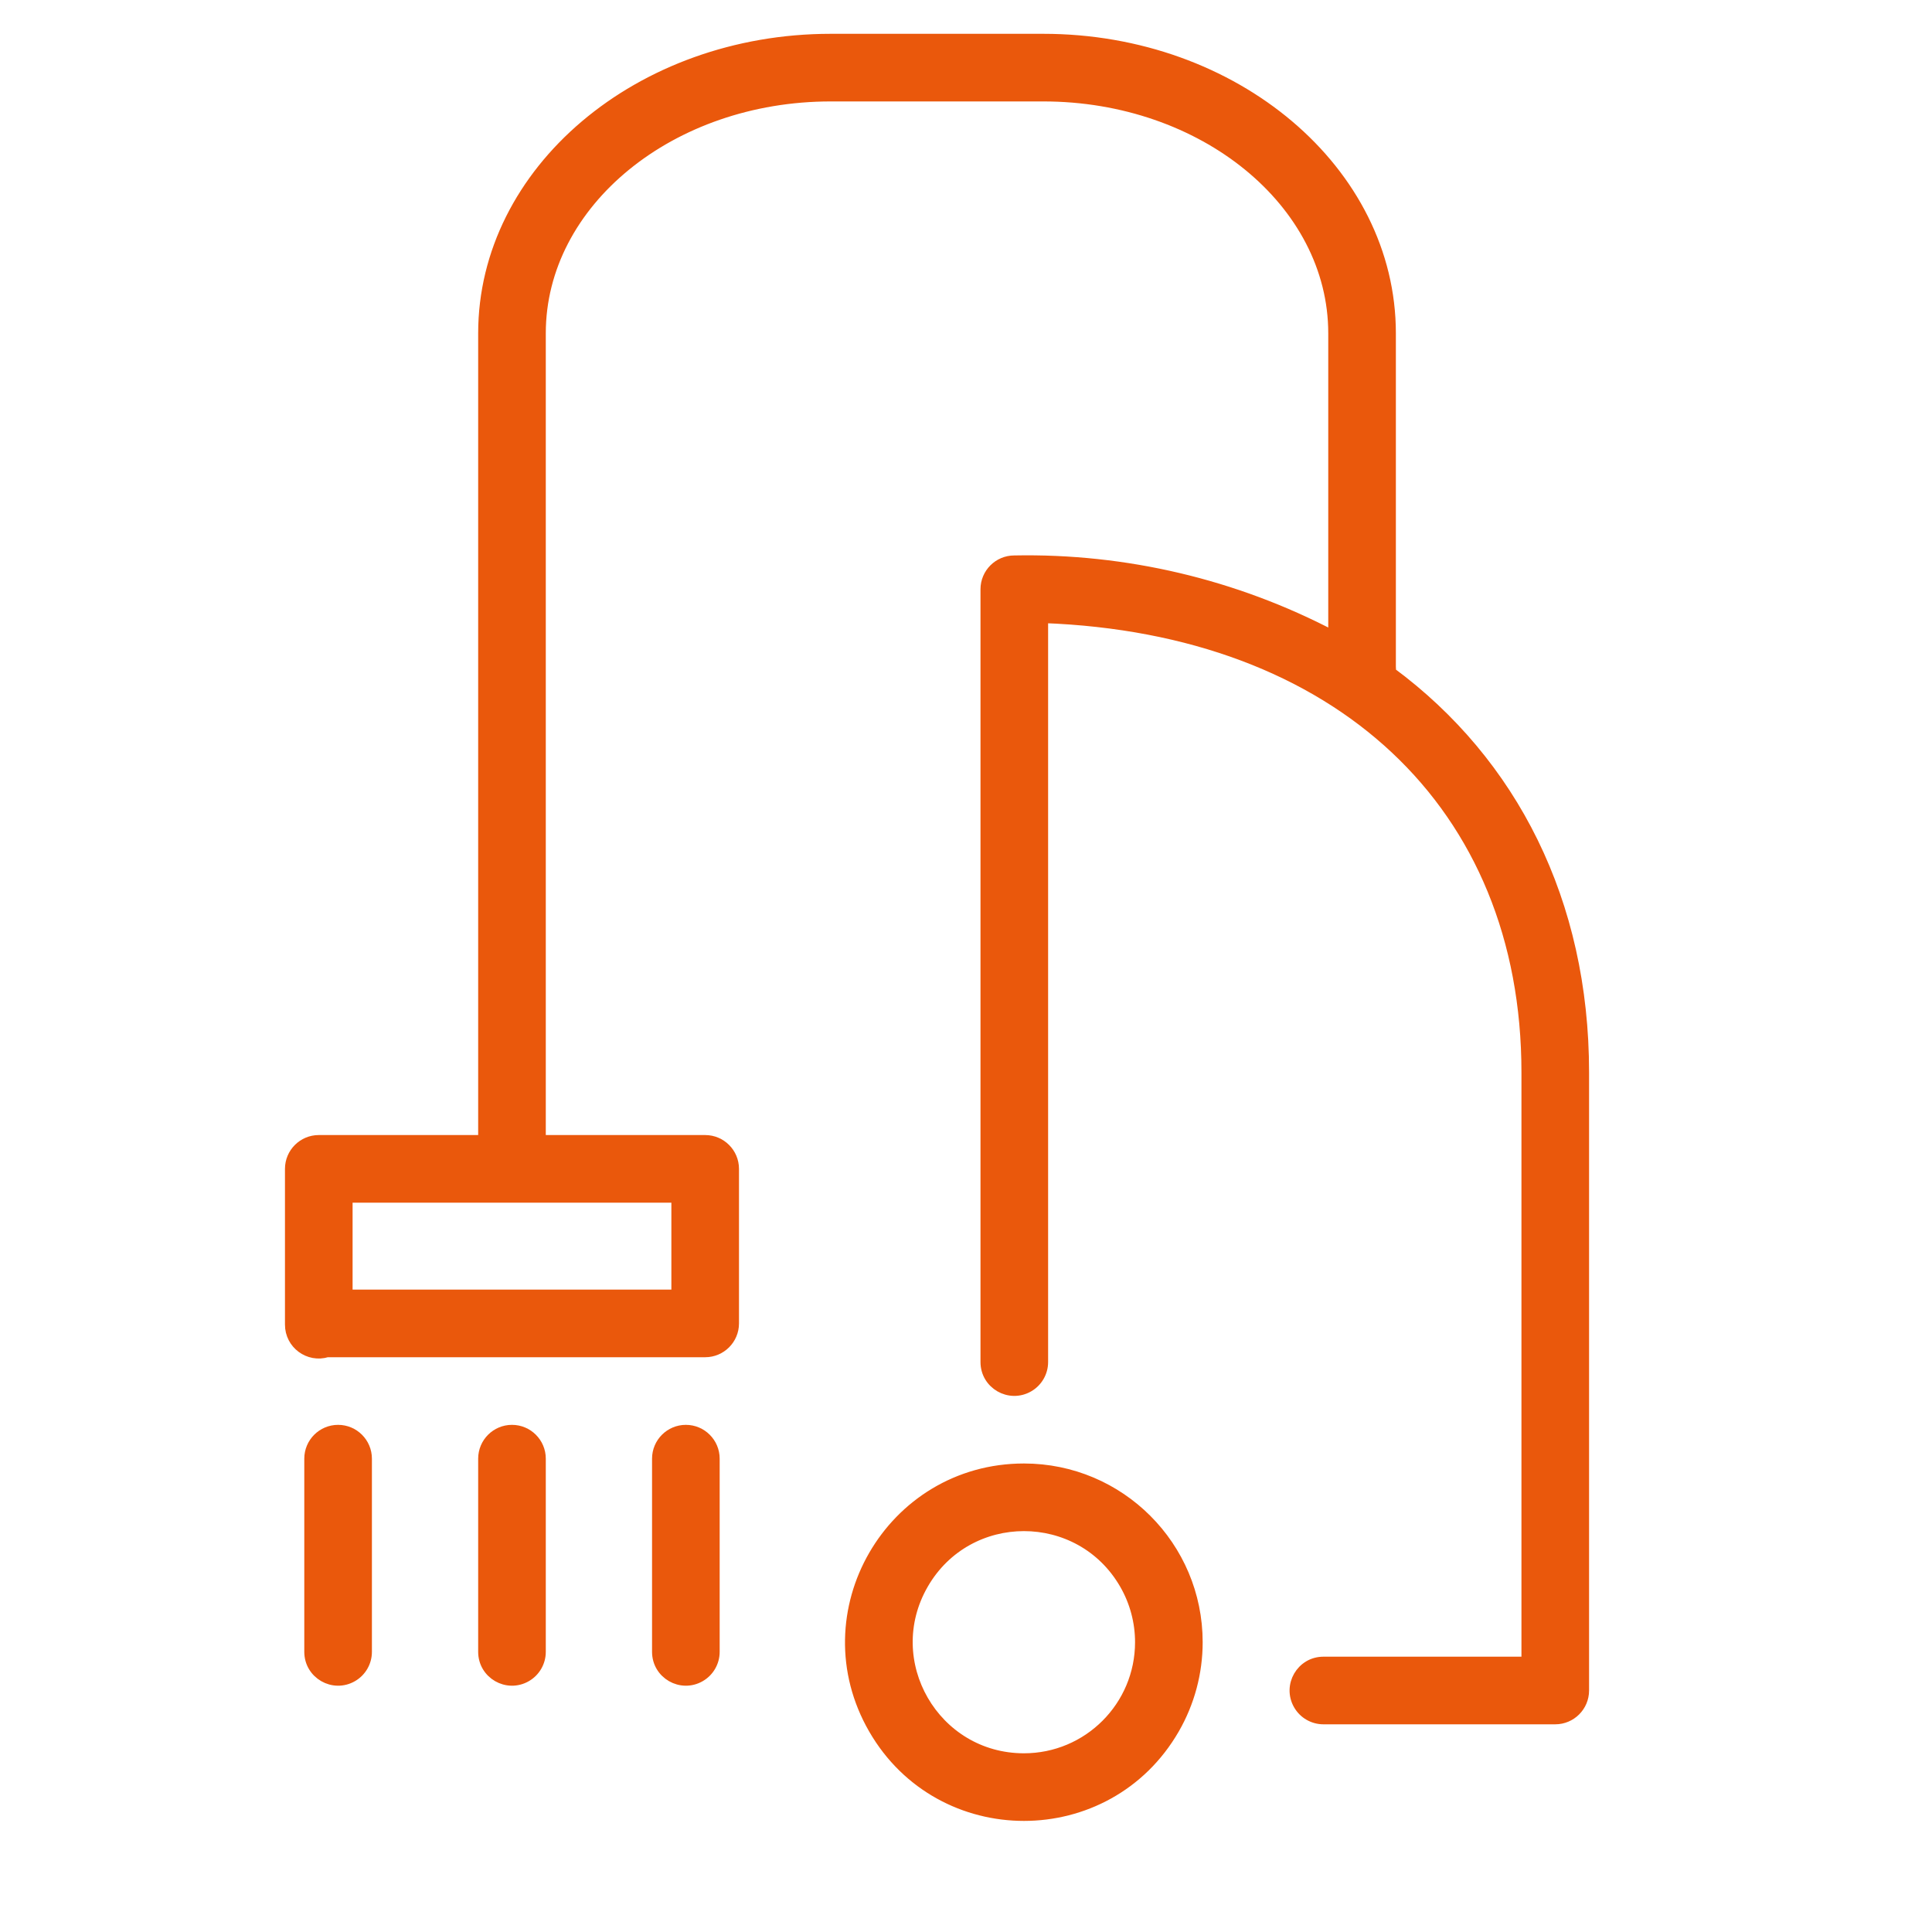
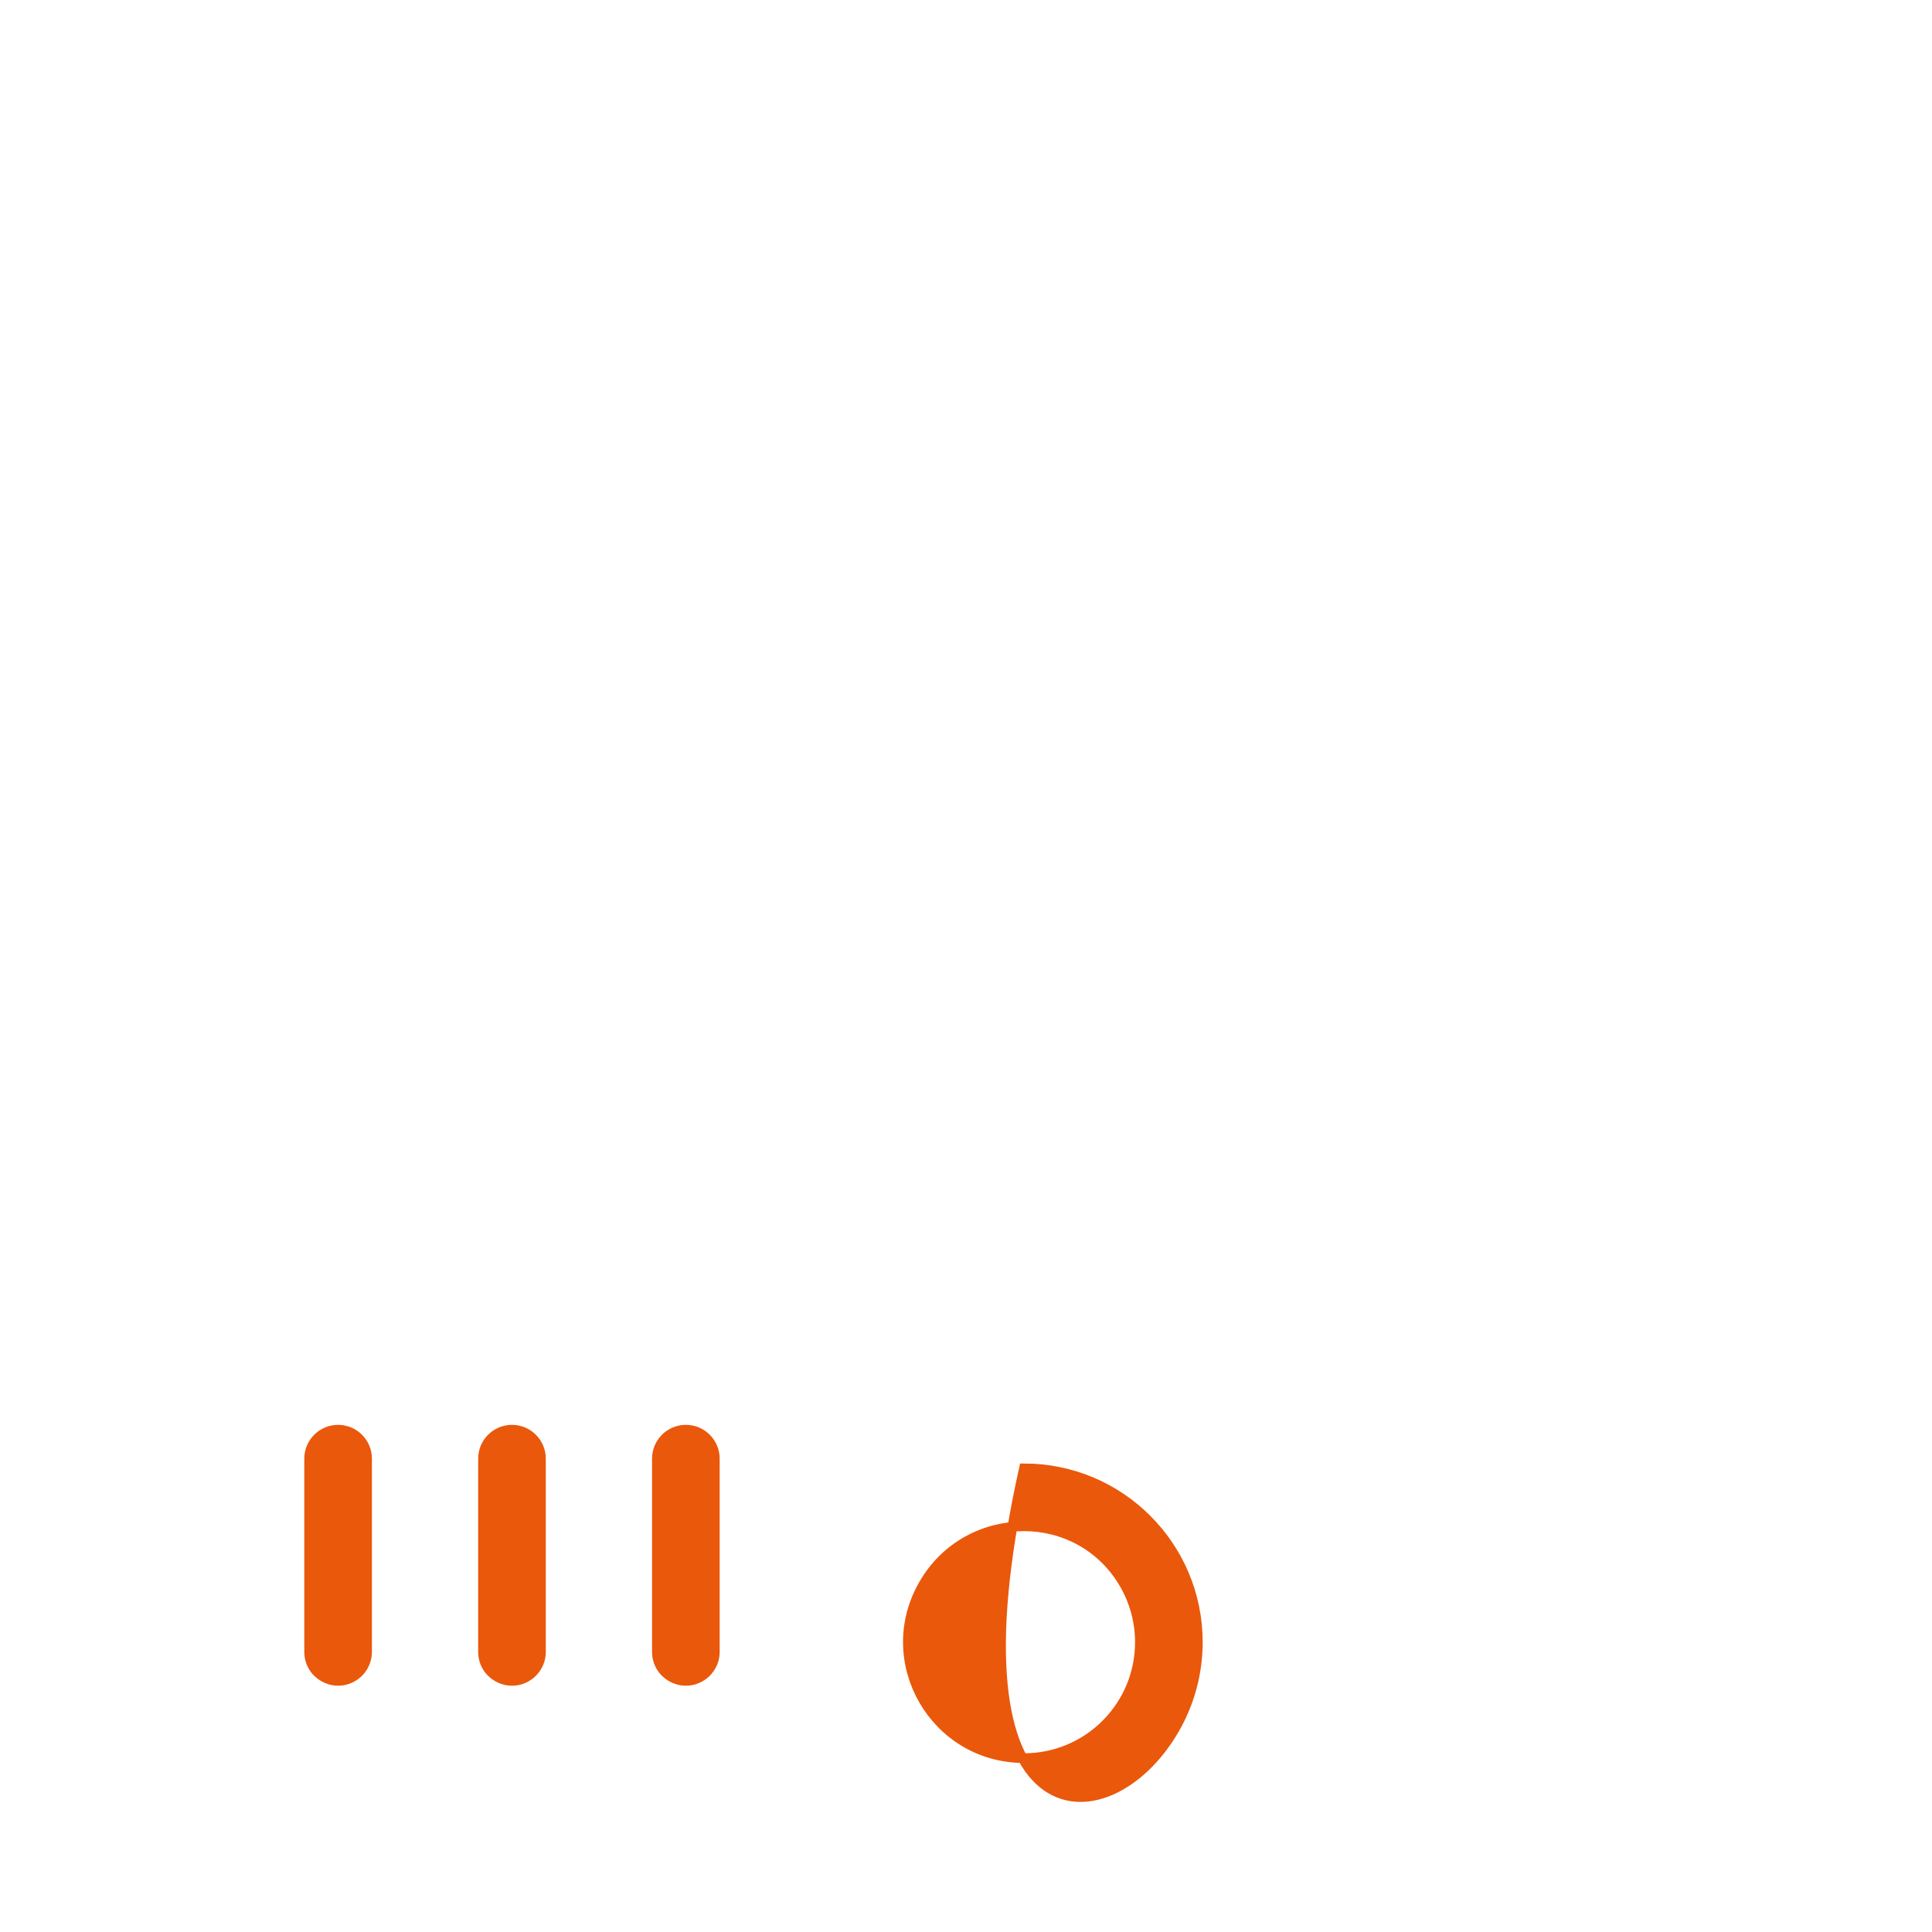
<svg xmlns="http://www.w3.org/2000/svg" viewBox="0 0 100.00 100.00" data-guides="{&quot;vertical&quot;:[],&quot;horizontal&quot;:[]}">
  <defs />
-   <path fill="#ea580c" stroke="#ea580c" fill-opacity="1" stroke-width="0.5" stroke-opacity="1" color="rgb(51, 51, 51)" fill-rule="evenodd" id="tSvg11e8bb2194b" title="Path 11" d="M72 34.78C72.009 34.687 72.009 34.593 72 34.5C72 28.75 72 23 72 17.25C72 8.84 63.92 2 54 2C50.333 2 46.667 2 43 2C33.08 2 25 8.84 25 17.25C25 31.167 25 45.083 25 59C22.167 59 19.333 59 16.5 59C15.672 59 15 59.672 15 60.5C15 63.187 15 65.873 15 68.56C14.996 69.571 15.973 70.297 16.94 70C23.46 70 29.98 70 36.5 70C37.328 70 38 69.328 38 68.5C38 65.833 38 63.167 38 60.5C38 59.672 37.328 59 36.5 59C33.667 59 30.833 59 28 59C28 45.083 28 31.167 28 17.25C28 10.49 34.73 5 43 5C46.667 5 50.333 5 54 5C62.27 5 69 10.49 69 17.25C69 22.463 69 27.677 69 32.89C63.915 30.226 58.24 28.887 52.5 29C51.672 29 51 29.672 51 30.5C51 43.833 51 57.167 51 70.5C51 71.655 52.25 72.376 53.25 71.799C53.714 71.531 54 71.036 54 70.5C54 57.667 54 44.833 54 32C69.24 32.56 79 41.66 79 55.51C79 65.673 79 75.837 79 86C75.5 86 72 86 68.5 86C67.345 86 66.624 87.25 67.201 88.25C67.469 88.714 67.964 89 68.5 89C72.5 89 76.5 89 80.5 89C81.328 89 82 88.328 82 87.5C82 76.833 82 66.167 82 55.5C82 46.68 78.3 39.44 72 34.78ZM35 67C29.333 67 23.667 67 18 67C18 65.333 18 63.667 18 62C23.667 62 29.333 62 35 62C35 63.667 35 65.333 35 67Z" />
-   <path fill="#ea580c" stroke="#ea580c" fill-opacity="1" stroke-width="0.5" stroke-opacity="1" color="rgb(51, 51, 51)" fill-rule="evenodd" id="tSvg7b95275ce7" title="Path 12" d="M53 76C46.072 76 41.742 83.5 45.206 89.5C48.67 95.5 57.33 95.5 60.794 89.5C61.584 88.132 62 86.58 62 85C62 80.029 57.971 76 53 76ZM53 91C48.381 91 45.494 86 47.804 82C50.113 78 55.887 78 58.196 82C58.723 82.912 59 83.947 59 85C59 88.314 56.314 91 53 91ZM17.5 74C16.672 74 16 74.672 16 75.5C16 78.833 16 82.167 16 85.5C16 86.655 17.25 87.376 18.25 86.799C18.714 86.531 19 86.036 19 85.5C19 82.167 19 78.833 19 75.5C19 74.672 18.328 74 17.5 74ZM26.5 74C25.672 74 25 74.672 25 75.5C25 78.833 25 82.167 25 85.5C25 86.655 26.25 87.376 27.25 86.799C27.714 86.531 28 86.036 28 85.5C28 82.167 28 78.833 28 75.5C28 74.672 27.328 74 26.5 74ZM35.5 74C34.672 74 34 74.672 34 75.5C34 78.833 34 82.167 34 85.5C34 86.655 35.25 87.376 36.25 86.799C36.714 86.531 37 86.036 37 85.5C37 82.167 37 78.833 37 75.5C37 74.672 36.328 74 35.5 74Z" />
+   <path fill="#ea580c" stroke="#ea580c" fill-opacity="1" stroke-width="0.5" stroke-opacity="1" color="rgb(51, 51, 51)" fill-rule="evenodd" id="tSvg7b95275ce7" title="Path 12" d="M53 76C48.67 95.5 57.33 95.5 60.794 89.5C61.584 88.132 62 86.58 62 85C62 80.029 57.971 76 53 76ZM53 91C48.381 91 45.494 86 47.804 82C50.113 78 55.887 78 58.196 82C58.723 82.912 59 83.947 59 85C59 88.314 56.314 91 53 91ZM17.5 74C16.672 74 16 74.672 16 75.5C16 78.833 16 82.167 16 85.5C16 86.655 17.25 87.376 18.25 86.799C18.714 86.531 19 86.036 19 85.5C19 82.167 19 78.833 19 75.5C19 74.672 18.328 74 17.5 74ZM26.5 74C25.672 74 25 74.672 25 75.5C25 78.833 25 82.167 25 85.5C25 86.655 26.25 87.376 27.25 86.799C27.714 86.531 28 86.036 28 85.5C28 82.167 28 78.833 28 75.5C28 74.672 27.328 74 26.5 74ZM35.5 74C34.672 74 34 74.672 34 75.5C34 78.833 34 82.167 34 85.5C34 86.655 35.25 87.376 36.25 86.799C36.714 86.531 37 86.036 37 85.5C37 82.167 37 78.833 37 75.5C37 74.672 36.328 74 35.5 74Z" />
</svg>